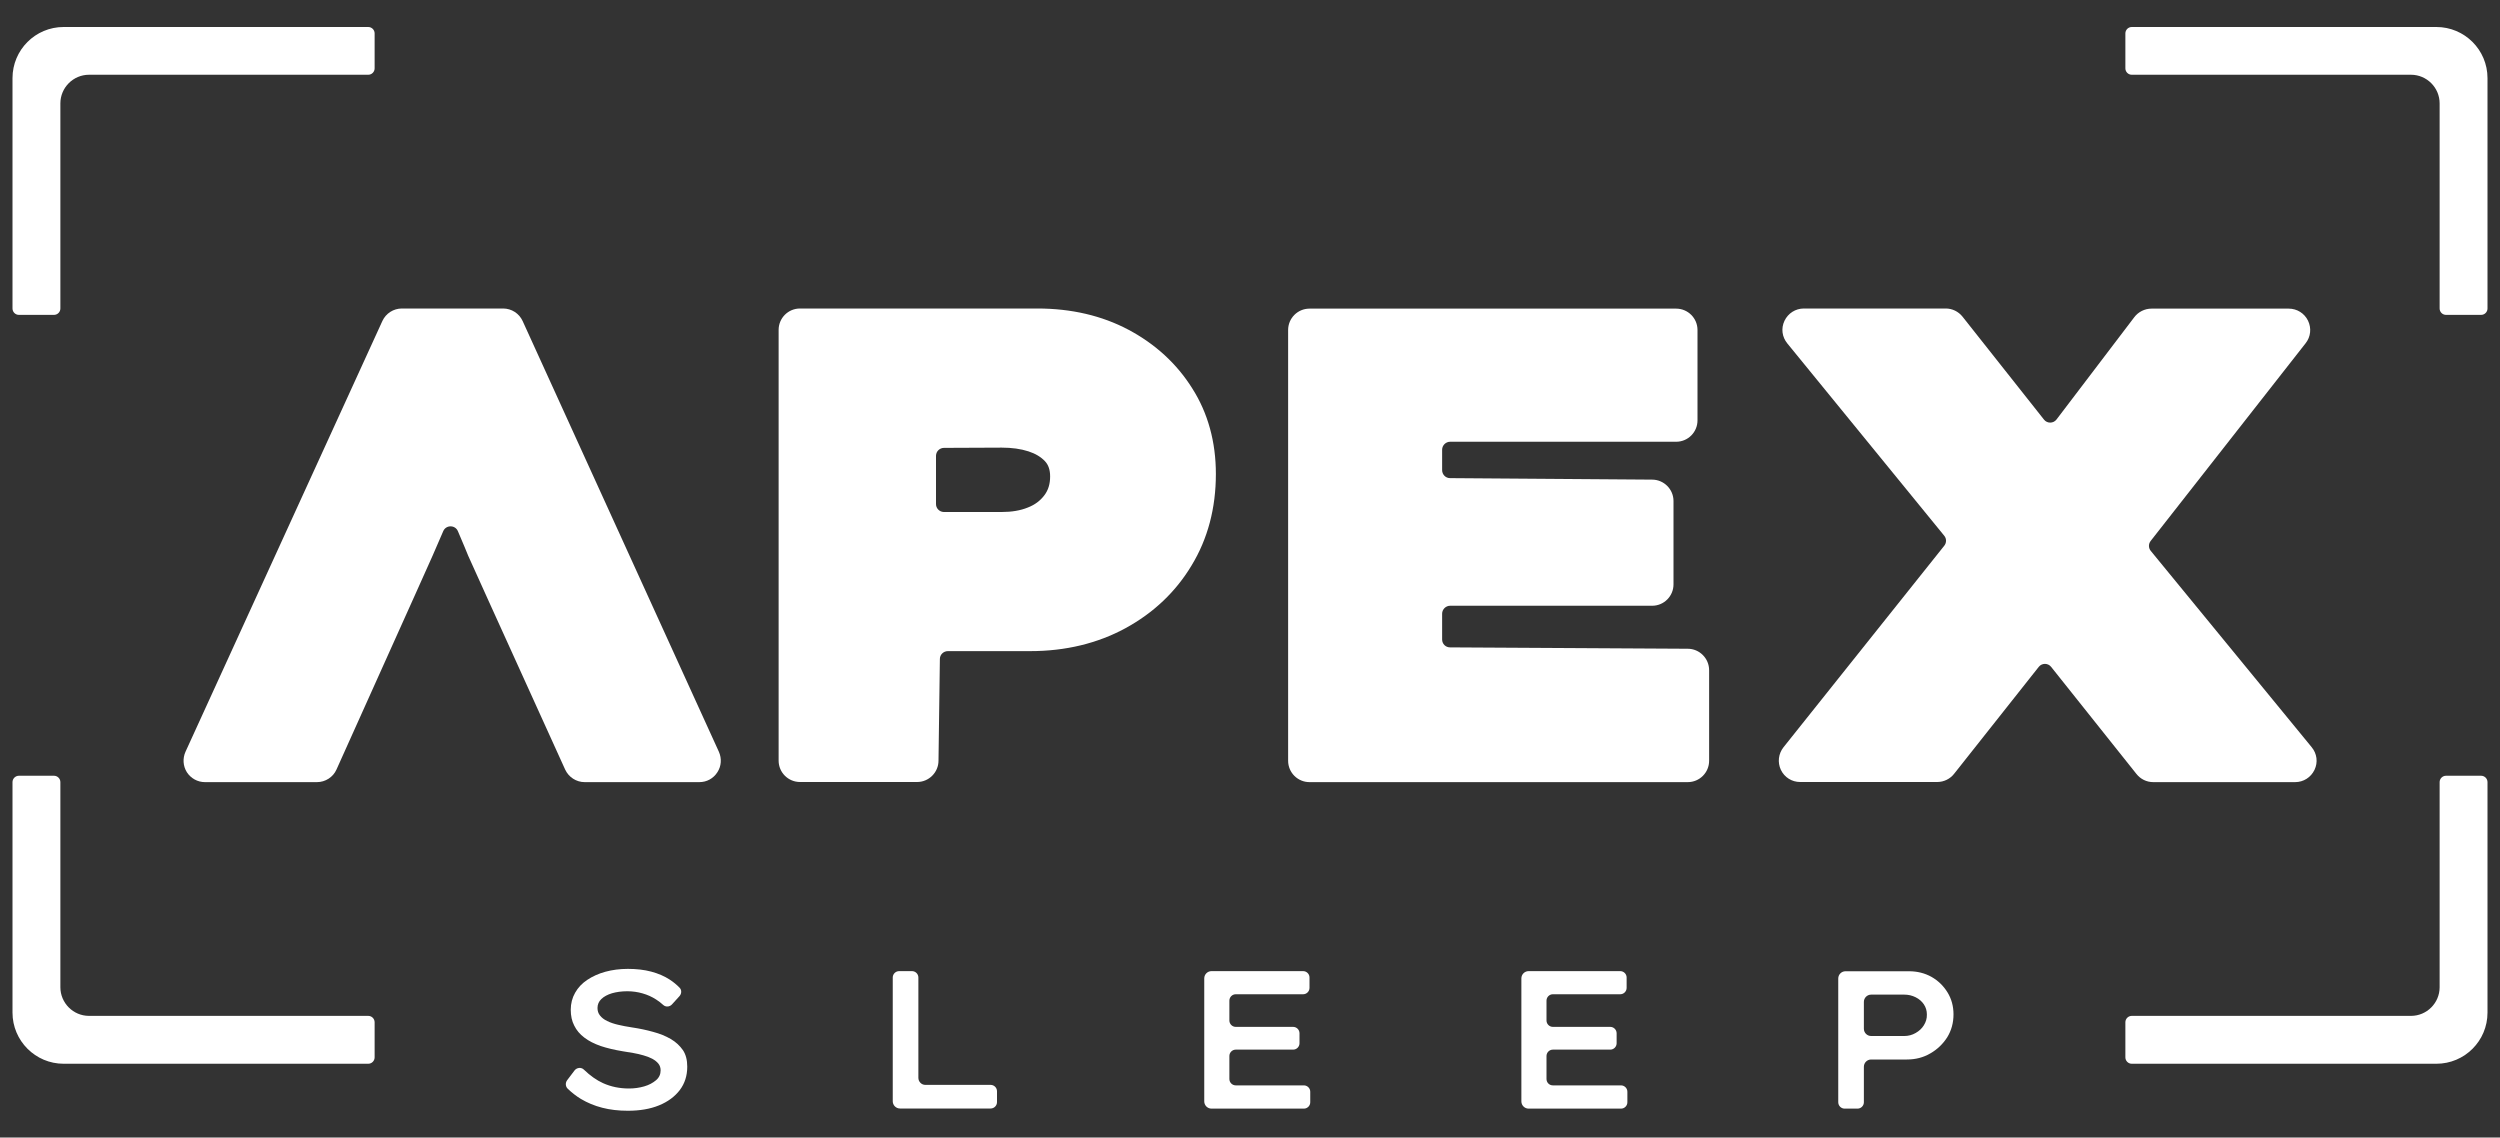
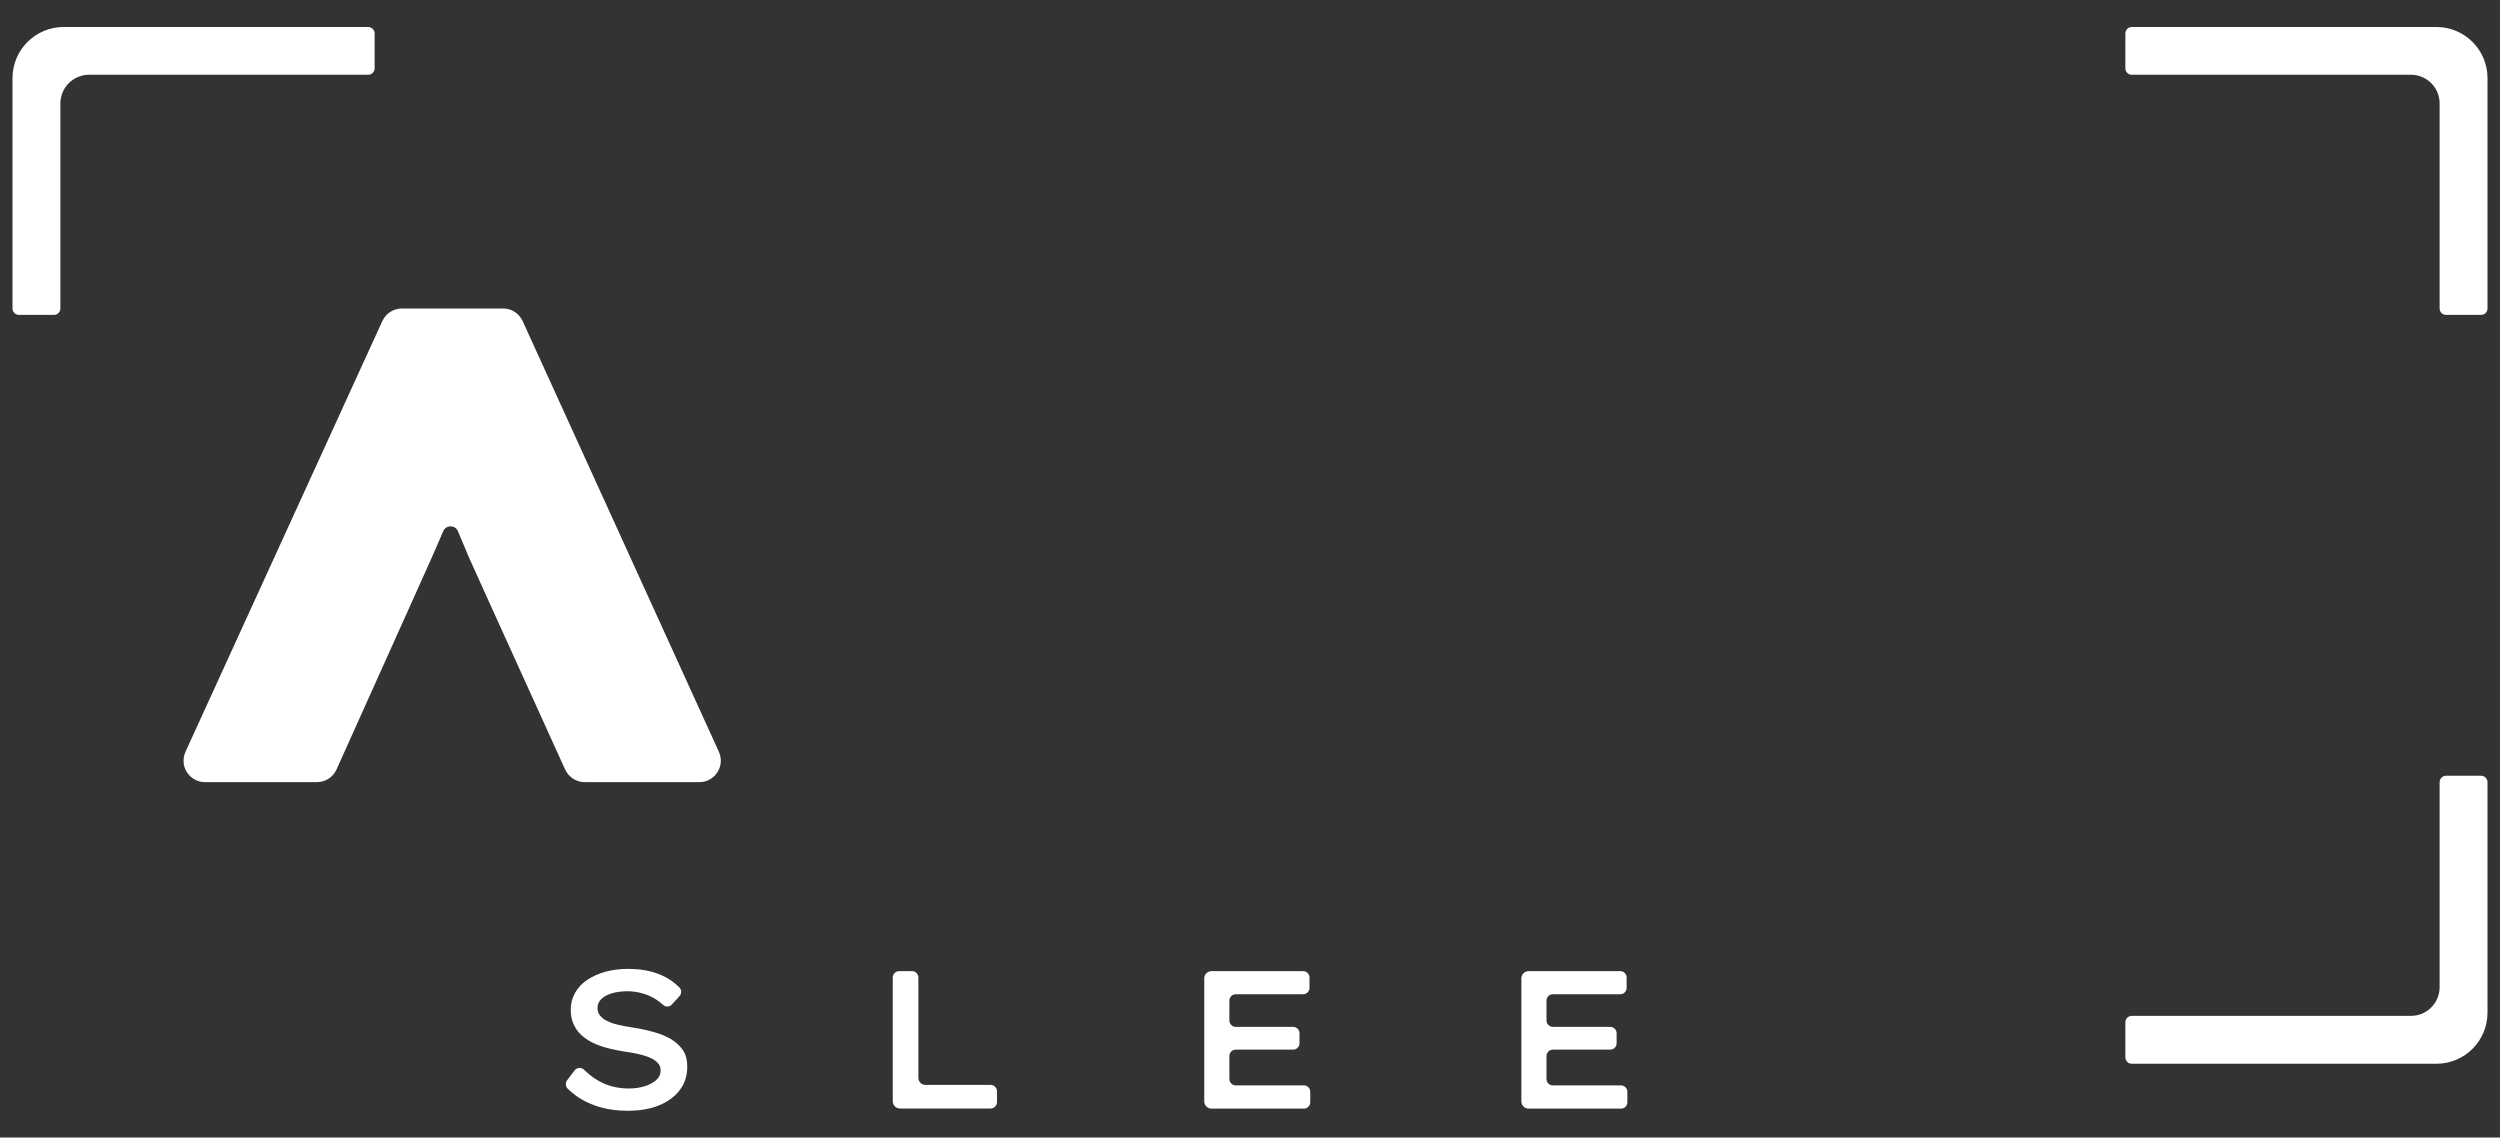
<svg xmlns="http://www.w3.org/2000/svg" xml:space="preserve" style="enable-background:new 0 0 200 91;" viewBox="0 0 200 91" y="0px" x="0px" id="Capa_1" version="1.1">
  <rect x="0" y="0" width="200" height="91" fill="#333333" stroke="none" />
  <style type="text/css">
	.st0{fill:#FFFFFF;}
</style>
  <g>
    <path d="M4.83,8.27c0-1.26,1.03-2.29,2.29-2.29h22.34c0.28,0,0.51-0.23,0.51-0.51V2.67c0-0.28-0.23-0.51-0.51-0.51   H5.09C2.83,2.16,1,3.99,1,6.25v18.43c0,0.28,0.23,0.51,0.51,0.51h2.81c0.28,0,0.51-0.23,0.51-0.51V8.27z" class="st0" />
-     <path d="M97.27,37.92c0-2.56-0.63-4.87-1.89-6.85c-1.24-1.98-2.96-3.55-5.1-4.69h0c-2.13-1.13-4.58-1.7-7.29-1.7H64   c-0.95,0-1.71,0.77-1.71,1.71v34.46c0,0.95,0.77,1.71,1.71,1.71h9.37c0.94,0,1.71-0.77,1.71-1.71l0.11-8.13   c0-0.35,0.29-0.63,0.64-0.63h6.59c2.82,0,5.38-0.62,7.61-1.83c2.24-1.22,4.03-2.91,5.3-5.03C96.62,43.11,97.27,40.65,97.27,37.92z    M83.55,39.62L83.55,39.62c-0.33,0.44-0.76,0.76-1.32,0.98c-0.59,0.24-1.29,0.36-2.09,0.36h-4.64c-0.35-0.01-0.63-0.3-0.62-0.65   v-3.86c0.01-0.34,0.29-0.62,0.64-0.62l4.62-0.02c0.81,0,1.53,0.1,2.14,0.3c0.56,0.18,1,0.45,1.32,0.79c0.28,0.3,0.41,0.7,0.41,1.22   C84.01,38.72,83.86,39.21,83.55,39.62z" class="st0" />
-     <path d="M135.02,51.9L116,51.79c-0.35,0-0.63-0.28-0.63-0.63V49.1c0-0.35,0.29-0.64,0.64-0.64h16.16   c0.95,0,1.71-0.77,1.71-1.71v-6.67c0-0.94-0.77-1.71-1.71-1.71L116,38.25c-0.35,0-0.63-0.29-0.63-0.64v-1.63   c0-0.35,0.29-0.64,0.64-0.64l18.08,0c0.95,0,1.71-0.77,1.71-1.71V26.4c0-0.95-0.77-1.71-1.71-1.71h-29.33   c-0.95,0-1.71,0.77-1.71,1.71v34.46c0,0.95,0.77,1.71,1.71,1.71h30.26c0.95,0,1.71-0.77,1.71-1.71v-7.24   C136.73,52.67,135.96,51.9,135.02,51.9z" class="st0" />
-     <path d="M172.26,62.57h11.35c0.67,0,1.26-0.38,1.55-0.98c0.29-0.61,0.2-1.3-0.23-1.82l-12.87-15.7   c-0.19-0.23-0.19-0.56-0.01-0.79l12.4-15.82c0.41-0.52,0.48-1.21,0.19-1.81c-0.29-0.59-0.88-0.96-1.54-0.96h-10.98   c-0.54,0-1.06,0.26-1.38,0.69l-6.22,8.18c-0.25,0.33-0.75,0.33-1,0.01L157,25.33c-0.33-0.41-0.82-0.65-1.34-0.65h-11.35   c-0.67,0-1.26,0.38-1.55,0.98c-0.29,0.61-0.2,1.3,0.23,1.82l12.55,15.38c0.19,0.23,0.19,0.56,0,0.8l-12.86,16.12   c-0.41,0.52-0.49,1.21-0.21,1.81c0.29,0.6,0.88,0.97,1.54,0.97h10.97c0.53,0,1.04-0.25,1.36-0.67l6.76-8.54   c0.25-0.32,0.74-0.32,0.99,0l6.82,8.56C171.24,62.33,171.73,62.57,172.26,62.57z" class="st0" />
    <path d="M195.17,8.27c0-1.26-1.03-2.29-2.29-2.29h-22.34c-0.28,0-0.51-0.23-0.51-0.51V2.67c0-0.28,0.23-0.51,0.51-0.51   h24.37c2.26,0,4.09,1.83,4.09,4.09v18.43c0,0.28-0.23,0.51-0.51,0.51h-2.81c-0.28,0-0.51-0.23-0.51-0.51V8.27z" class="st0" />
-     <path d="M4.83,78.98c0,1.26,1.03,2.29,2.29,2.29h22.34c0.28,0,0.51,0.23,0.51,0.51v2.81c0,0.28-0.23,0.51-0.51,0.51   H5.09C2.83,85.1,1,83.26,1,81.01V62.57c0-0.28,0.23-0.51,0.51-0.51h2.81c0.28,0,0.51,0.23,0.51,0.51V78.98z" class="st0" />
    <path d="M195.17,78.98c0,1.26-1.03,2.29-2.29,2.29h-22.34c-0.28,0-0.51,0.23-0.51,0.51v2.81   c0,0.28,0.23,0.51,0.51,0.51h24.37c2.26,0,4.09-1.83,4.09-4.09V62.57c0-0.28-0.23-0.51-0.51-0.51h-2.81   c-0.28,0-0.51,0.23-0.51,0.51V78.98z" class="st0" />
    <g>
      <path d="M45.21,61.56c0.28,0.61,0.89,1.01,1.56,1.01h9.18c0.59,0,1.12-0.29,1.44-0.79c0.32-0.49,0.36-1.1,0.12-1.64    l-15.7-34.46c-0.28-0.61-0.89-1-1.56-1h-8.1c-0.67,0-1.28,0.39-1.56,1L14.84,60.14c-0.24,0.53-0.2,1.15,0.11,1.64    c0.32,0.49,0.86,0.79,1.44,0.79h8.97c0.67,0,1.29-0.4,1.56-1.01l6.31-14.03l1.38-3.08l0,0c0.08-0.18,0.48-1.12,0.85-1.96    c0.22-0.51,0.95-0.51,1.17,0c0.36,0.85,0.77,1.81,0.83,1.98l0,0l1.64,3.63" class="st0" />
    </g>
    <path d="M53.66,83.12c-0.41-0.24-0.88-0.43-1.41-0.57c-0.53-0.15-1.1-0.27-1.71-0.36c-0.4-0.06-0.76-0.13-1.1-0.21   c-0.34-0.08-0.63-0.18-0.87-0.3c-0.25-0.12-0.44-0.27-0.57-0.44c-0.14-0.17-0.2-0.37-0.2-0.6c0-0.28,0.1-0.52,0.31-0.72   c0.21-0.2,0.49-0.35,0.85-0.46c0.35-0.1,0.76-0.16,1.22-0.16c0.43,0,0.84,0.06,1.22,0.17c0.39,0.11,0.75,0.27,1.09,0.49   c0.2,0.13,0.39,0.27,0.56,0.43c0.2,0.19,0.52,0.17,0.71-0.04l0.6-0.66c0.17-0.19,0.19-0.49,0.01-0.67   c-0.23-0.24-0.5-0.46-0.79-0.65c-0.43-0.28-0.92-0.49-1.48-0.64c-0.56-0.15-1.19-0.22-1.87-0.22c-0.65,0-1.25,0.08-1.8,0.23   s-1.03,0.37-1.45,0.65c-0.42,0.28-0.74,0.62-0.97,1.03c-0.23,0.4-0.35,0.86-0.35,1.36c0,0.48,0.09,0.91,0.28,1.27   c0.18,0.37,0.45,0.69,0.81,0.96c0.35,0.27,0.79,0.49,1.3,0.67c0.51,0.17,1.1,0.31,1.76,0.42c0.28,0.04,0.57,0.09,0.85,0.14   c0.28,0.05,0.56,0.11,0.82,0.19c0.26,0.07,0.49,0.16,0.7,0.27c0.2,0.11,0.37,0.24,0.49,0.39c0.12,0.15,0.18,0.33,0.18,0.54   c0,0.31-0.12,0.58-0.37,0.79c-0.25,0.21-0.56,0.38-0.94,0.49c-0.38,0.11-0.79,0.17-1.22,0.17c-0.74,0-1.44-0.14-2.08-0.43   c-0.51-0.23-1.02-0.59-1.53-1.08c-0.21-0.21-0.57-0.17-0.75,0.07l-0.59,0.78c-0.15,0.2-0.14,0.49,0.04,0.67   c0.33,0.32,0.69,0.6,1.07,0.83c0.51,0.3,1.07,0.54,1.7,0.7c0.62,0.16,1.3,0.24,2.05,0.24c0.95,0,1.78-0.14,2.49-0.43   c0.71-0.29,1.26-0.7,1.66-1.22c0.4-0.53,0.6-1.15,0.6-1.88c0-0.52-0.11-0.96-0.34-1.31C54.38,83.65,54.07,83.36,53.66,83.12z" class="st0" />
    <path d="M73.47,86.23V78.2c0-0.28-0.23-0.51-0.51-0.51h-1.03c-0.28,0-0.51,0.23-0.51,0.51v9.9   c0,0.32,0.26,0.58,0.58,0.58h7.25c0.28,0,0.51-0.23,0.51-0.51v-0.87c0-0.28-0.23-0.51-0.51-0.51h-5.21   C73.73,86.8,73.47,86.54,73.47,86.23z" class="st0" />
    <path d="M98.35,86.32v-1.84c0-0.28,0.23-0.51,0.51-0.51h4.59c0.28,0,0.51-0.23,0.51-0.51v-0.8   c0-0.28-0.23-0.51-0.51-0.51h-4.59c-0.28,0-0.51-0.23-0.51-0.51v-1.59c0-0.28,0.23-0.51,0.51-0.51h5.39c0.28,0,0.51-0.23,0.51-0.51   V78.2c0-0.28-0.23-0.51-0.51-0.51h-7.33c-0.32,0-0.58,0.26-0.58,0.58v9.84c0,0.32,0.26,0.58,0.58,0.58h7.39   c0.28,0,0.51-0.23,0.51-0.51v-0.84c0-0.28-0.23-0.51-0.51-0.51h-5.45C98.58,86.83,98.35,86.6,98.35,86.32z" class="st0" />
    <path d="M123.72,86.32v-1.84c0-0.28,0.23-0.51,0.51-0.51h4.59c0.28,0,0.51-0.23,0.51-0.51v-0.8   c0-0.28-0.23-0.51-0.51-0.51h-4.59c-0.28,0-0.51-0.23-0.51-0.51v-1.59c0-0.28,0.23-0.51,0.51-0.51h5.39c0.28,0,0.51-0.23,0.51-0.51   V78.2c0-0.28-0.23-0.51-0.51-0.51h-7.33c-0.32,0-0.58,0.26-0.58,0.58v9.84c0,0.32,0.26,0.58,0.58,0.58h7.39   c0.28,0,0.51-0.23,0.51-0.51v-0.84c0-0.28-0.23-0.51-0.51-0.51h-5.45C123.94,86.83,123.72,86.6,123.72,86.32z" class="st0" />
-     <path d="M154.52,78.15c-0.54-0.3-1.14-0.45-1.8-0.45h-5.08c-0.32,0-0.58,0.26-0.58,0.58v9.9   c0,0.28,0.23,0.51,0.51,0.51h1.03c0.28,0,0.51-0.23,0.51-0.51v-2.84c0-0.32,0.26-0.58,0.58-0.58h2.86c0.69,0,1.32-0.16,1.88-0.49   c0.56-0.32,1.01-0.76,1.35-1.29c0.33-0.54,0.5-1.15,0.5-1.83c0-0.65-0.16-1.24-0.48-1.76S155.06,78.46,154.52,78.15z M153.91,82.02   c-0.16,0.26-0.38,0.46-0.66,0.62c-0.28,0.16-0.58,0.24-0.9,0.24h-2.66c-0.32,0-0.58-0.26-0.58-0.58v-2.15   c0-0.32,0.26-0.58,0.58-0.58h2.66c0.32,0,0.62,0.07,0.9,0.21c0.28,0.14,0.5,0.33,0.66,0.57c0.16,0.24,0.24,0.51,0.24,0.81   C154.16,81.48,154.07,81.76,153.91,82.02z" class="st0" />
  </g>
</svg>